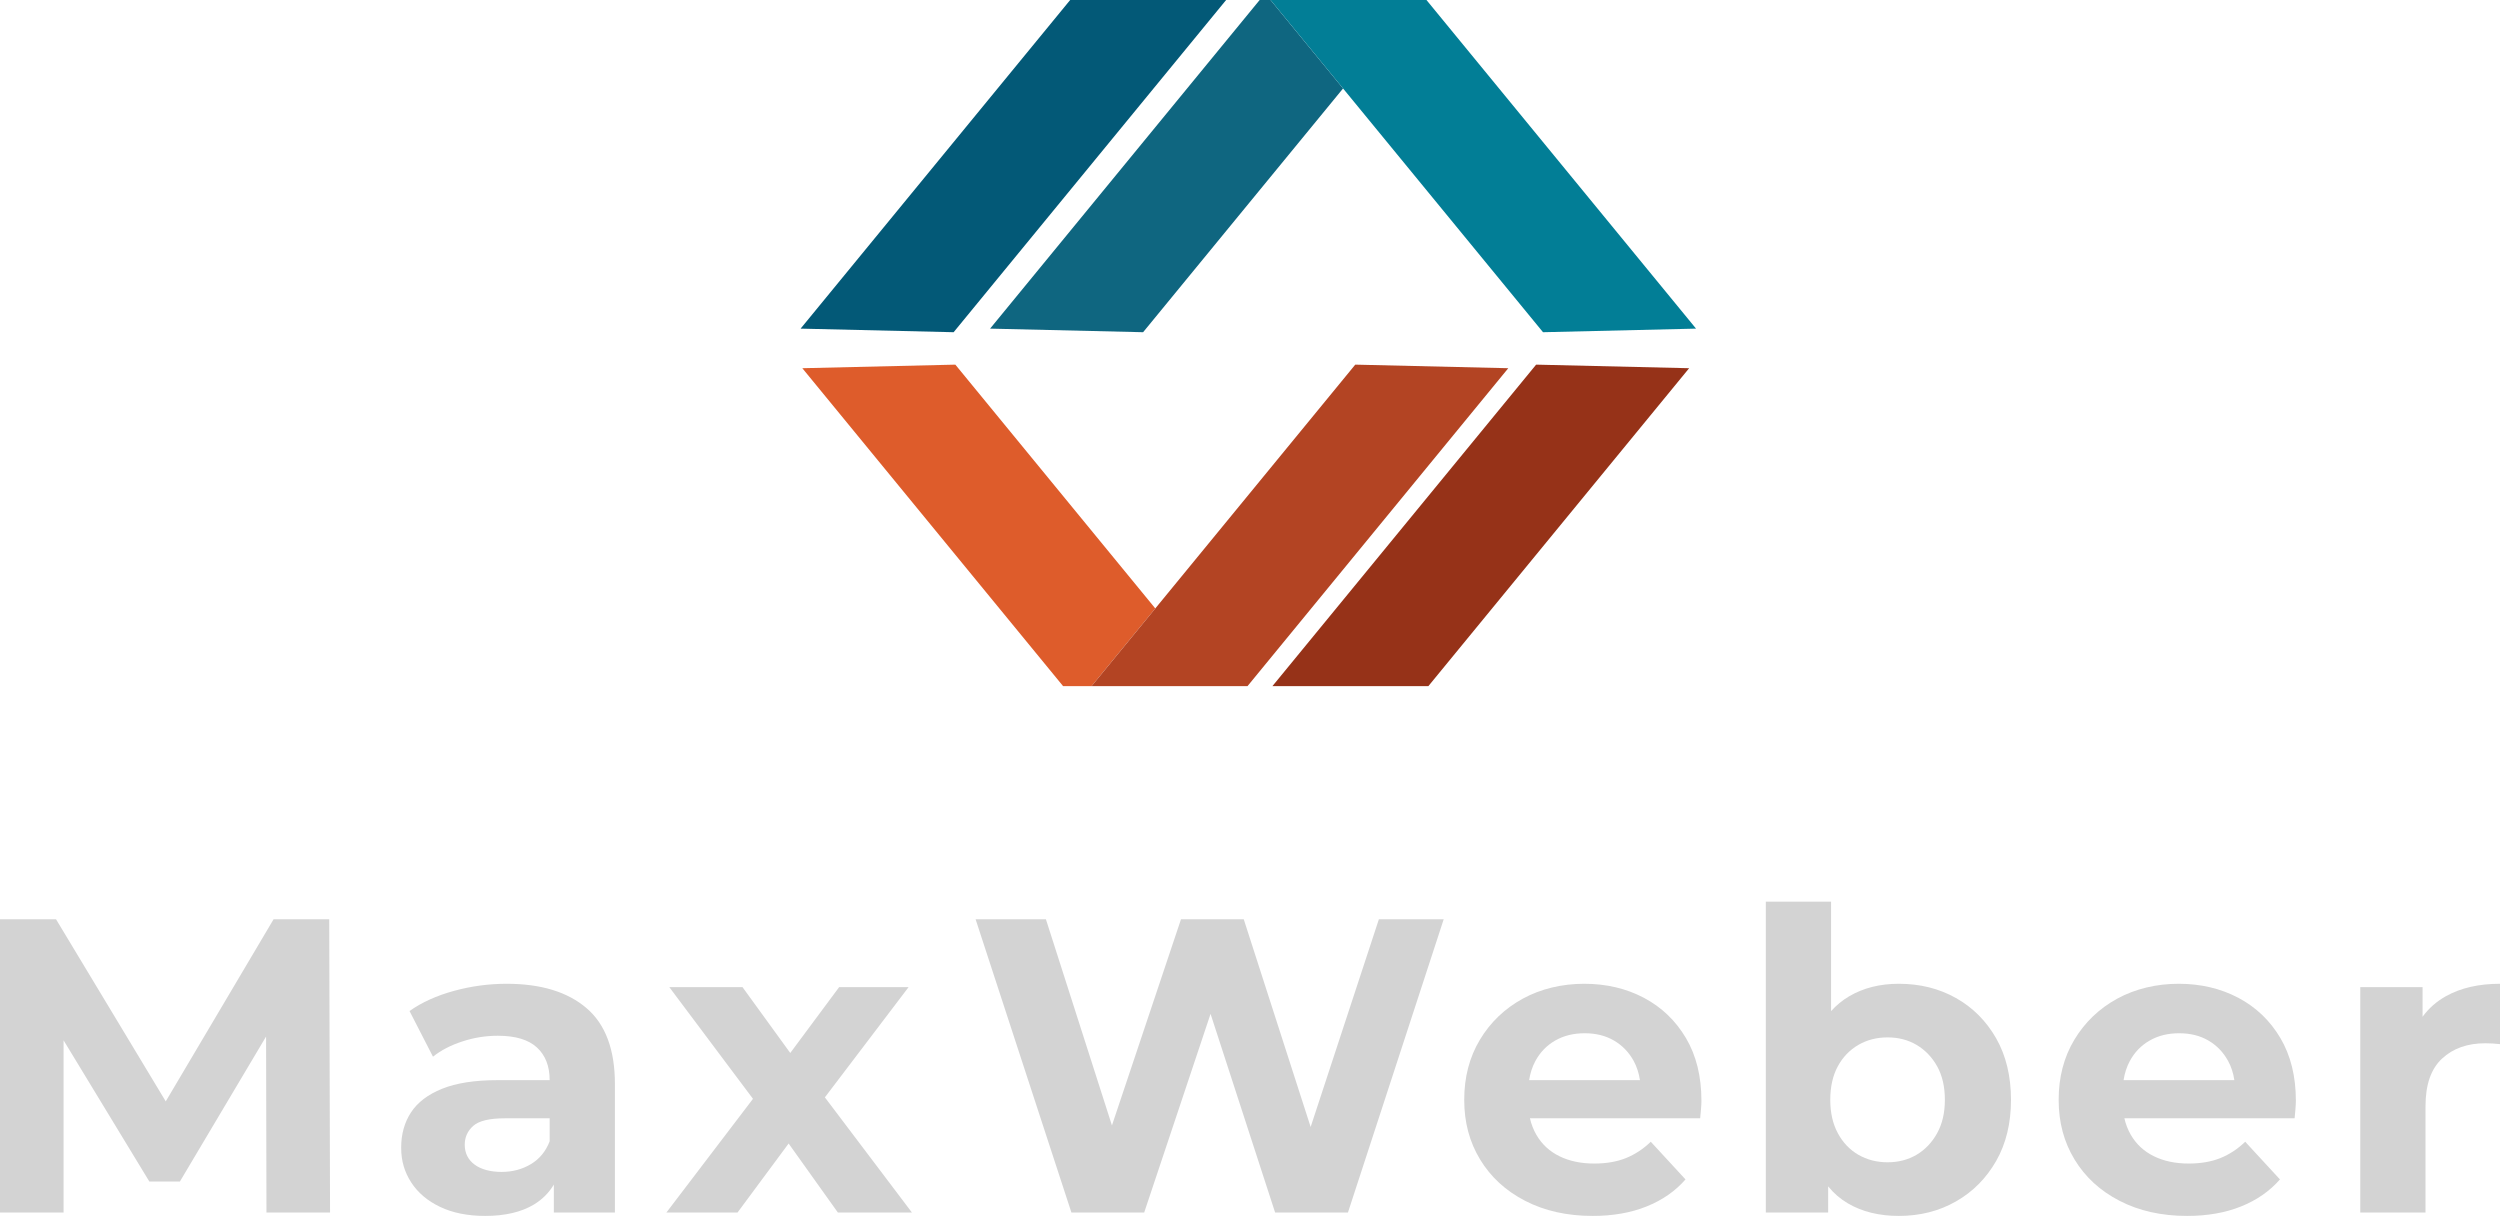
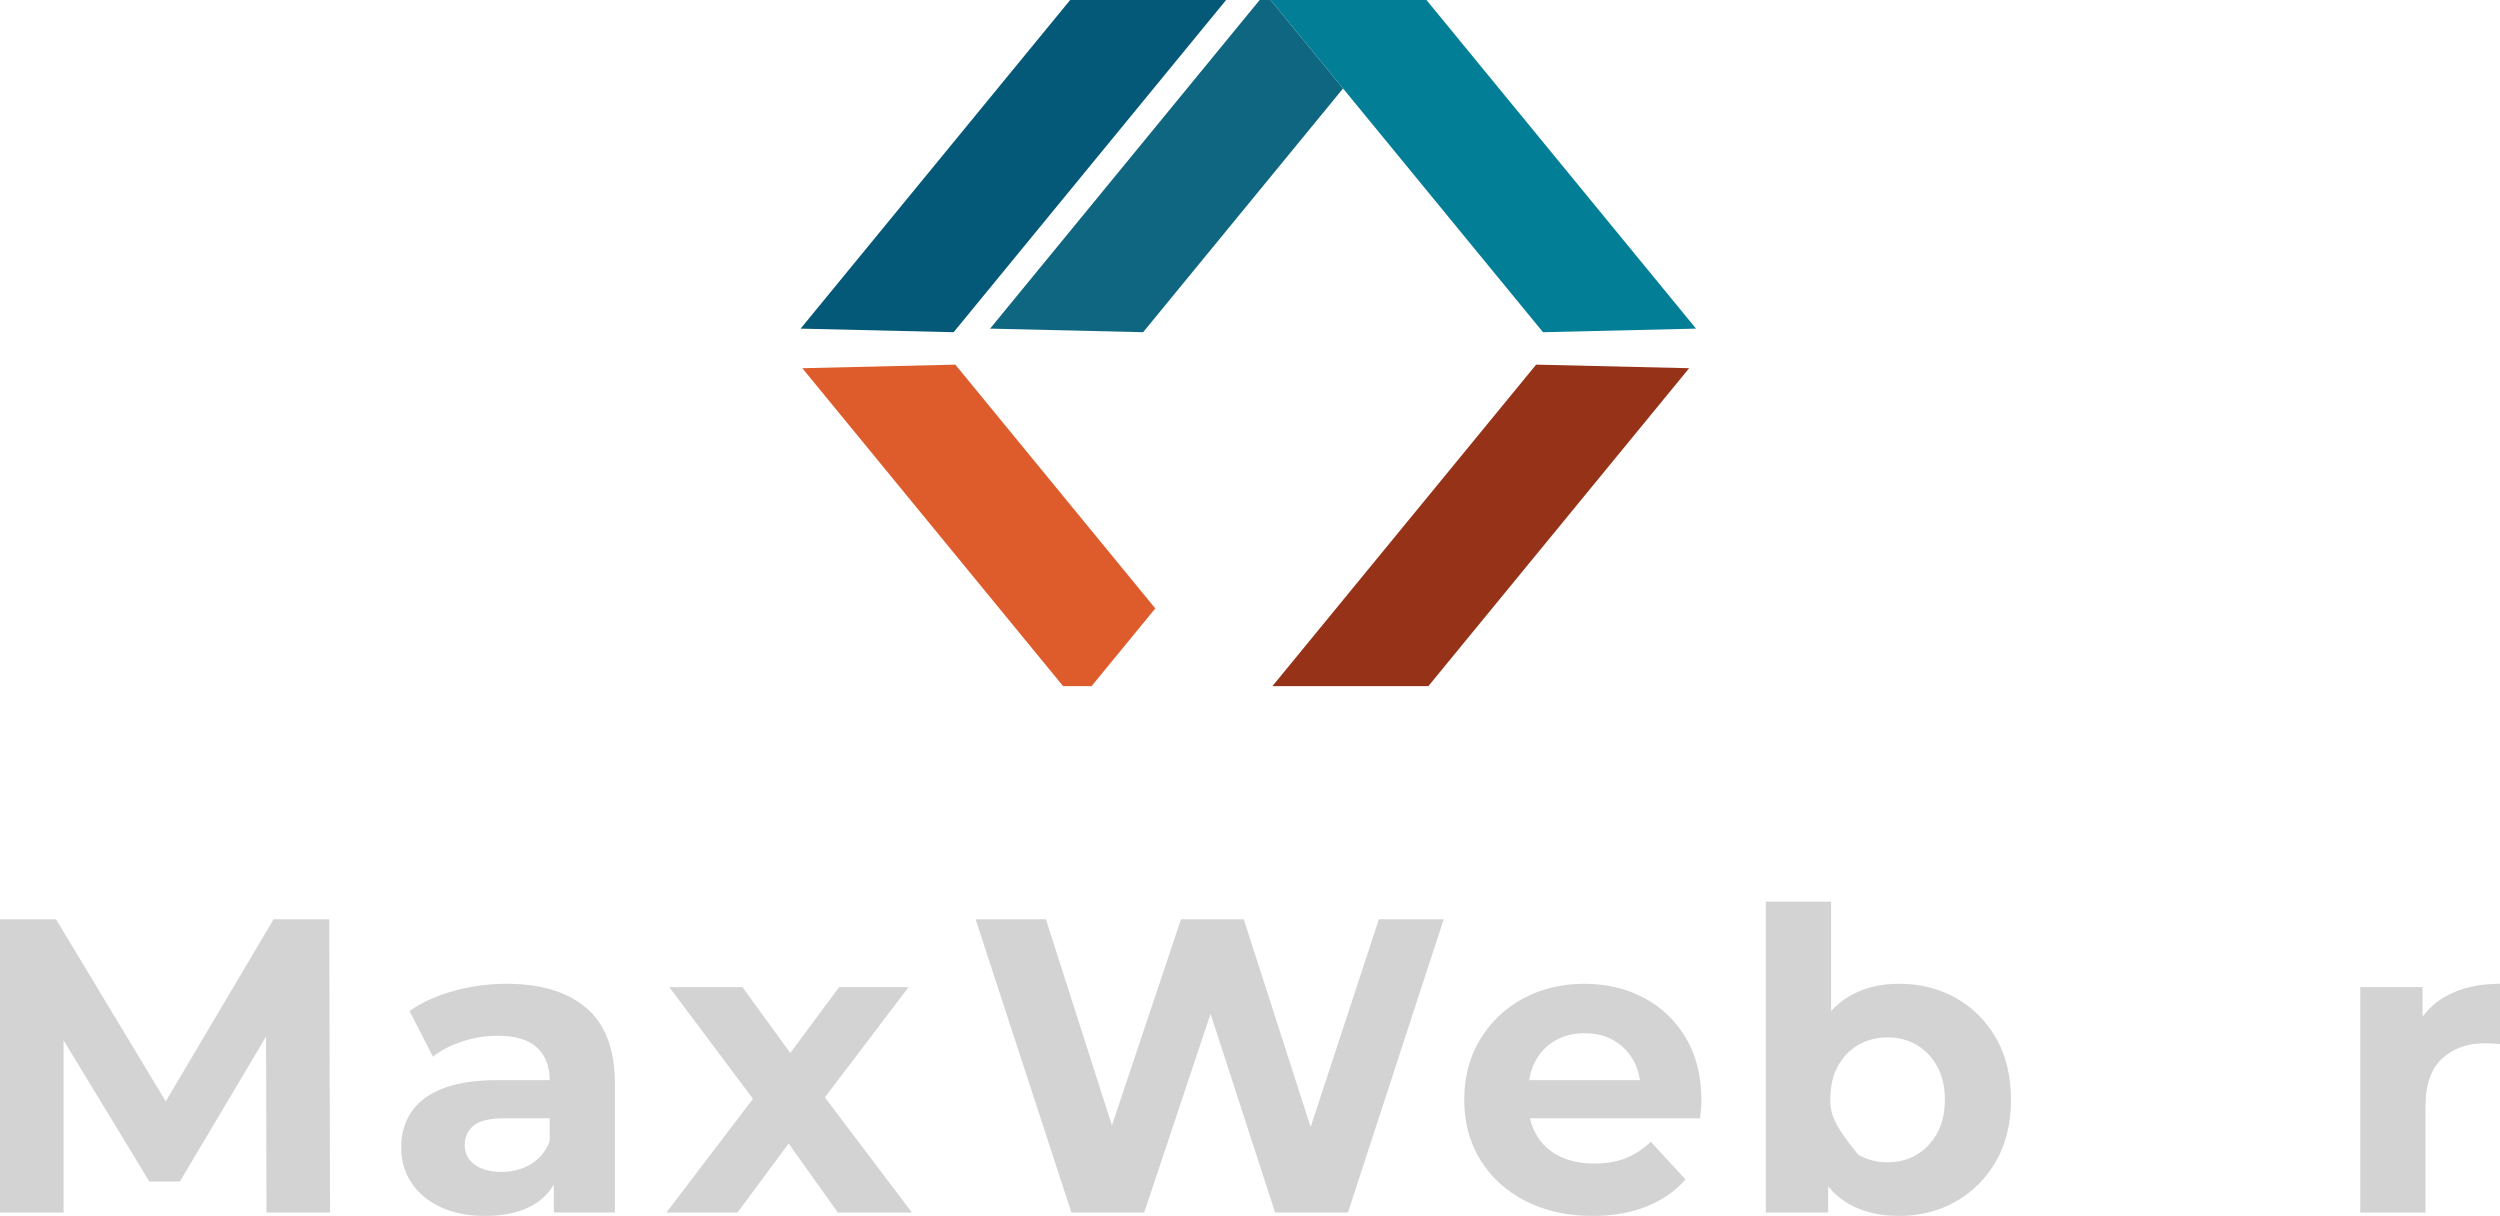
<svg xmlns="http://www.w3.org/2000/svg" width="220" height="107" viewBox="0 0 220 107" fill="none">
  <g clip-path="url(#clip0_2021_2008)">
    <path d="M29.044 106.704H23.449L23.415 91.215L15.829 103.976H13.143L5.595 91.549V106.704H0V80.896H4.931L14.585 96.921L24.075 80.896H28.972L29.044 106.704Z" fill="#D3D3D3" />
    <path d="M51.609 88.711C49.94 87.286 47.6 86.572 44.58 86.572C43.01 86.572 41.462 86.781 39.941 87.199C38.42 87.617 37.119 88.205 36.038 88.969L38.102 92.989C38.811 92.422 39.676 91.974 40.696 91.644C41.713 91.309 42.752 91.146 43.807 91.146C45.354 91.146 46.5 91.488 47.247 92.176C47.998 92.867 48.37 93.824 48.37 95.052H43.807C41.792 95.052 40.161 95.306 38.91 95.808C37.658 96.313 36.744 97.008 36.167 97.893C35.591 98.775 35.303 99.808 35.303 100.99C35.303 102.171 35.598 103.14 36.186 104.052C36.774 104.96 37.62 105.678 38.728 106.206C39.831 106.734 41.155 107 42.703 107C44.444 107 45.866 106.666 46.974 106.005C47.717 105.556 48.305 104.971 48.738 104.242V106.704H54.112V95.386C54.112 92.362 53.278 90.135 51.609 88.711ZM46.716 102.445C45.953 102.901 45.096 103.129 44.137 103.129C43.177 103.129 42.339 102.912 41.762 102.483C41.186 102.053 40.897 101.468 40.897 100.731C40.897 100.066 41.151 99.516 41.652 99.071C42.157 98.63 43.082 98.41 44.432 98.41H48.37V100.435C48.028 101.32 47.475 101.993 46.716 102.445Z" fill="#D3D3D3" />
    <path d="M80.251 106.704H73.734L69.399 100.629L64.9 106.704H58.641L66.262 96.697L58.899 86.868H65.34L69.543 92.662L73.844 86.868H79.955L72.589 96.567L80.251 106.704Z" fill="#D3D3D3" />
    <path d="M127.046 80.896L118.618 106.704H112.211L106.529 89.22L100.688 106.704H94.285L85.853 80.896H92.04L97.851 99.037L103.927 80.896H109.45L115.337 99.174L121.341 80.896H127.046Z" fill="#D3D3D3" />
    <path d="M148.363 91.347C147.453 89.812 146.22 88.631 144.661 87.806C143.102 86.986 141.354 86.572 139.415 86.572C137.477 86.572 135.599 87.009 134.006 87.882C132.409 88.756 131.154 89.961 130.232 91.496C129.311 93.03 128.852 94.793 128.852 96.784C128.852 98.775 129.318 100.503 130.251 102.038C131.184 103.577 132.501 104.789 134.207 105.67C135.914 106.555 137.894 107 140.155 107C141.945 107 143.527 106.723 144.9 106.168C146.277 105.617 147.419 104.823 148.325 103.79L145.268 100.473C144.608 101.111 143.876 101.59 143.079 101.913C142.283 102.232 141.354 102.392 140.299 102.392C139.123 102.392 138.095 102.175 137.227 101.746C136.354 101.316 135.679 100.69 135.201 99.865C134.943 99.417 134.754 98.934 134.636 98.41H149.615C149.638 98.163 149.664 97.897 149.687 97.616C149.714 97.331 149.725 97.08 149.725 96.86C149.725 94.721 149.27 92.882 148.363 91.347ZM134.564 95.052C134.659 94.432 134.841 93.878 135.11 93.376C135.527 92.601 136.108 91.997 136.859 91.568C137.606 91.138 138.471 90.926 139.453 90.926C140.436 90.926 141.293 91.138 142.029 91.568C142.765 91.997 143.341 92.597 143.762 93.357C144.035 93.862 144.221 94.428 144.316 95.052H134.564Z" fill="#D3D3D3" />
-     <path d="M175.659 91.366C174.786 89.843 173.61 88.661 172.123 87.826C170.64 86.99 168.964 86.572 167.101 86.572C165.429 86.572 163.972 86.94 162.72 87.677C162.129 88.027 161.598 88.46 161.135 88.98V79.346H155.392V106.704H160.877V104.401C161.37 105.009 161.95 105.507 162.61 105.894C163.862 106.631 165.357 107 167.101 107C168.964 107 170.64 106.574 172.123 105.727C173.61 104.88 174.786 103.695 175.659 102.171C176.531 100.644 176.967 98.851 176.967 96.784C176.967 94.717 176.531 92.89 175.659 91.366ZM170.47 99.717C170.015 100.541 169.411 101.172 168.664 101.616C167.917 102.057 167.063 102.281 166.108 102.281C165.152 102.281 164.291 102.057 163.528 101.616C162.77 101.172 162.167 100.541 161.727 99.717C161.283 98.892 161.063 97.916 161.063 96.784C161.063 95.652 161.283 94.649 161.727 93.836C162.167 93.023 162.77 92.4 163.528 91.955C164.291 91.514 165.148 91.29 166.108 91.29C167.067 91.29 167.917 91.514 168.664 91.955C169.411 92.4 170.015 93.023 170.47 93.836C170.921 94.649 171.149 95.629 171.149 96.784C171.149 97.939 170.921 98.892 170.47 99.717Z" fill="#D3D3D3" />
-     <path d="M200.674 91.347C199.764 89.812 198.531 88.631 196.972 87.806C195.413 86.986 193.664 86.572 191.726 86.572C189.788 86.572 187.91 87.009 186.317 87.882C184.72 88.756 183.465 89.961 182.543 91.496C181.621 93.03 181.162 94.793 181.162 96.784C181.162 98.775 181.629 100.503 182.562 102.038C183.495 103.577 184.811 104.789 186.518 105.67C188.225 106.555 190.205 107 192.462 107C194.256 107 195.838 106.723 197.211 106.168C198.588 105.617 199.73 104.823 200.636 103.79L197.579 100.473C196.919 101.111 196.187 101.59 195.39 101.913C194.594 102.232 193.664 102.392 192.61 102.392C191.434 102.392 190.406 102.175 189.538 101.746C188.665 101.316 187.99 100.69 187.512 99.865C187.254 99.417 187.064 98.934 186.947 98.41H201.926C201.949 98.163 201.975 97.897 201.998 97.616C202.021 97.331 202.036 97.08 202.036 96.86C202.036 94.721 201.581 92.882 200.674 91.347ZM186.875 95.052C186.97 94.432 187.152 93.878 187.421 93.376C187.838 92.601 188.419 91.997 189.17 91.568C189.917 91.138 190.782 90.926 191.764 90.926C192.746 90.926 193.604 91.138 194.34 91.568C195.075 91.997 195.652 92.597 196.069 93.357C196.346 93.862 196.532 94.428 196.623 95.052H186.875Z" fill="#D3D3D3" />
+     <path d="M175.659 91.366C174.786 89.843 173.61 88.661 172.123 87.826C170.64 86.99 168.964 86.572 167.101 86.572C165.429 86.572 163.972 86.94 162.72 87.677C162.129 88.027 161.598 88.46 161.135 88.98V79.346H155.392V106.704H160.877V104.401C161.37 105.009 161.95 105.507 162.61 105.894C163.862 106.631 165.357 107 167.101 107C168.964 107 170.64 106.574 172.123 105.727C173.61 104.88 174.786 103.695 175.659 102.171C176.531 100.644 176.967 98.851 176.967 96.784C176.967 94.717 176.531 92.89 175.659 91.366ZM170.47 99.717C170.015 100.541 169.411 101.172 168.664 101.616C167.917 102.057 167.063 102.281 166.108 102.281C165.152 102.281 164.291 102.057 163.528 101.616C161.283 98.892 161.063 97.916 161.063 96.784C161.063 95.652 161.283 94.649 161.727 93.836C162.167 93.023 162.77 92.4 163.528 91.955C164.291 91.514 165.148 91.29 166.108 91.29C167.067 91.29 167.917 91.514 168.664 91.955C169.411 92.4 170.015 93.023 170.47 93.836C170.921 94.649 171.149 95.629 171.149 96.784C171.149 97.939 170.921 98.892 170.47 99.717Z" fill="#D3D3D3" />
    <path d="M220 86.572V91.883C219.753 91.86 219.533 91.837 219.336 91.826C219.139 91.815 218.93 91.807 218.71 91.807C217.14 91.807 215.869 92.255 214.902 93.156C213.931 94.052 213.445 95.447 213.445 97.339V106.704H207.703V86.868H213.187V89.474C213.726 88.73 214.416 88.126 215.251 87.658C216.552 86.936 218.134 86.572 220 86.572Z" fill="#D3D3D3" />
    <path d="M125.696 60.38L148.644 32.403L135.179 32.088L111.972 60.38H125.696Z" fill="#963218" />
    <path d="M118.189 7.785L100.593 29.235L87.128 28.919L110.85 0H111.806L118.189 7.785Z" fill="#0F6680" />
    <path d="M94.175 0L70.453 28.919L83.919 29.235L107.899 0H94.175Z" fill="#035977" />
    <path d="M149.251 28.919L135.786 29.235L118.189 7.785L111.806 0H125.529L149.251 28.919Z" fill="#027E96" />
    <path d="M101.666 53.542L96.056 60.38H93.553L70.605 32.403L84.07 32.088L101.666 53.542Z" fill="#DE5C2B" />
-     <path d="M132.728 32.403L109.78 60.38H96.057L101.667 53.542L119.263 32.088L132.728 32.403Z" fill="#B34423" />
  </g>
  <defs>
    <clipPath id="clip0_2021_2008">
      <rect width="220" height="107" fill="white" />
    </clipPath>
  </defs>
</svg>